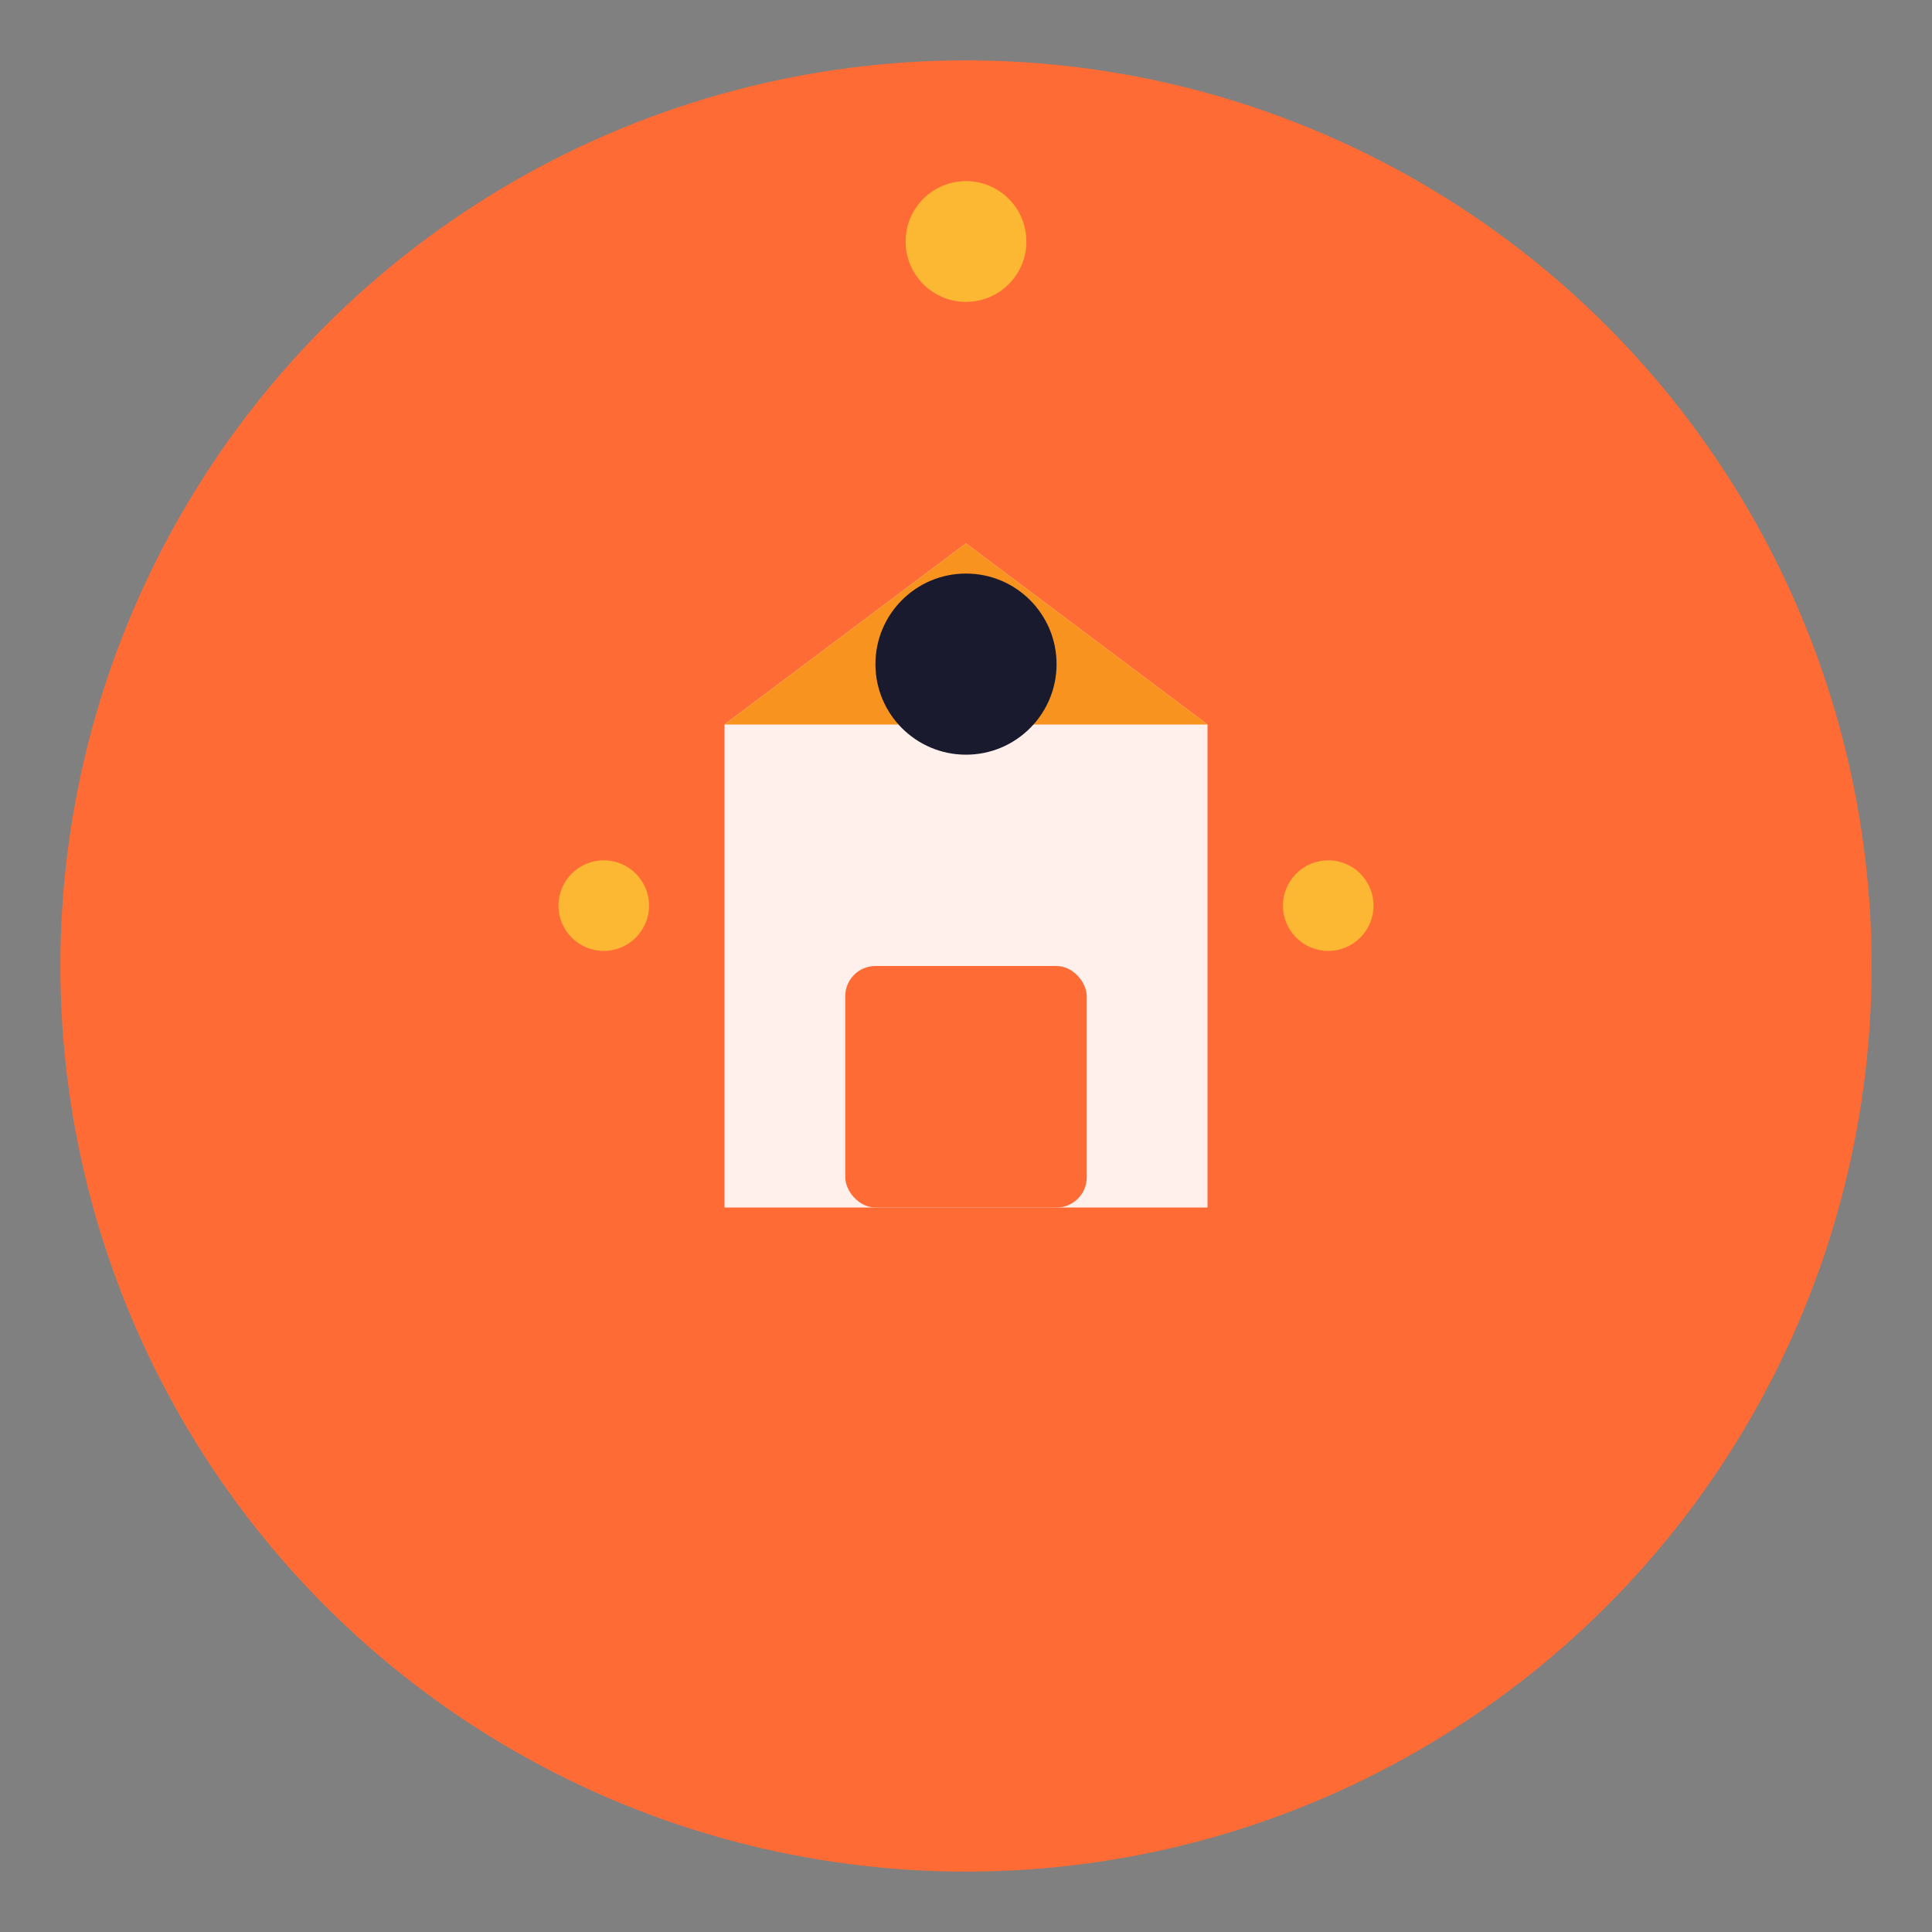
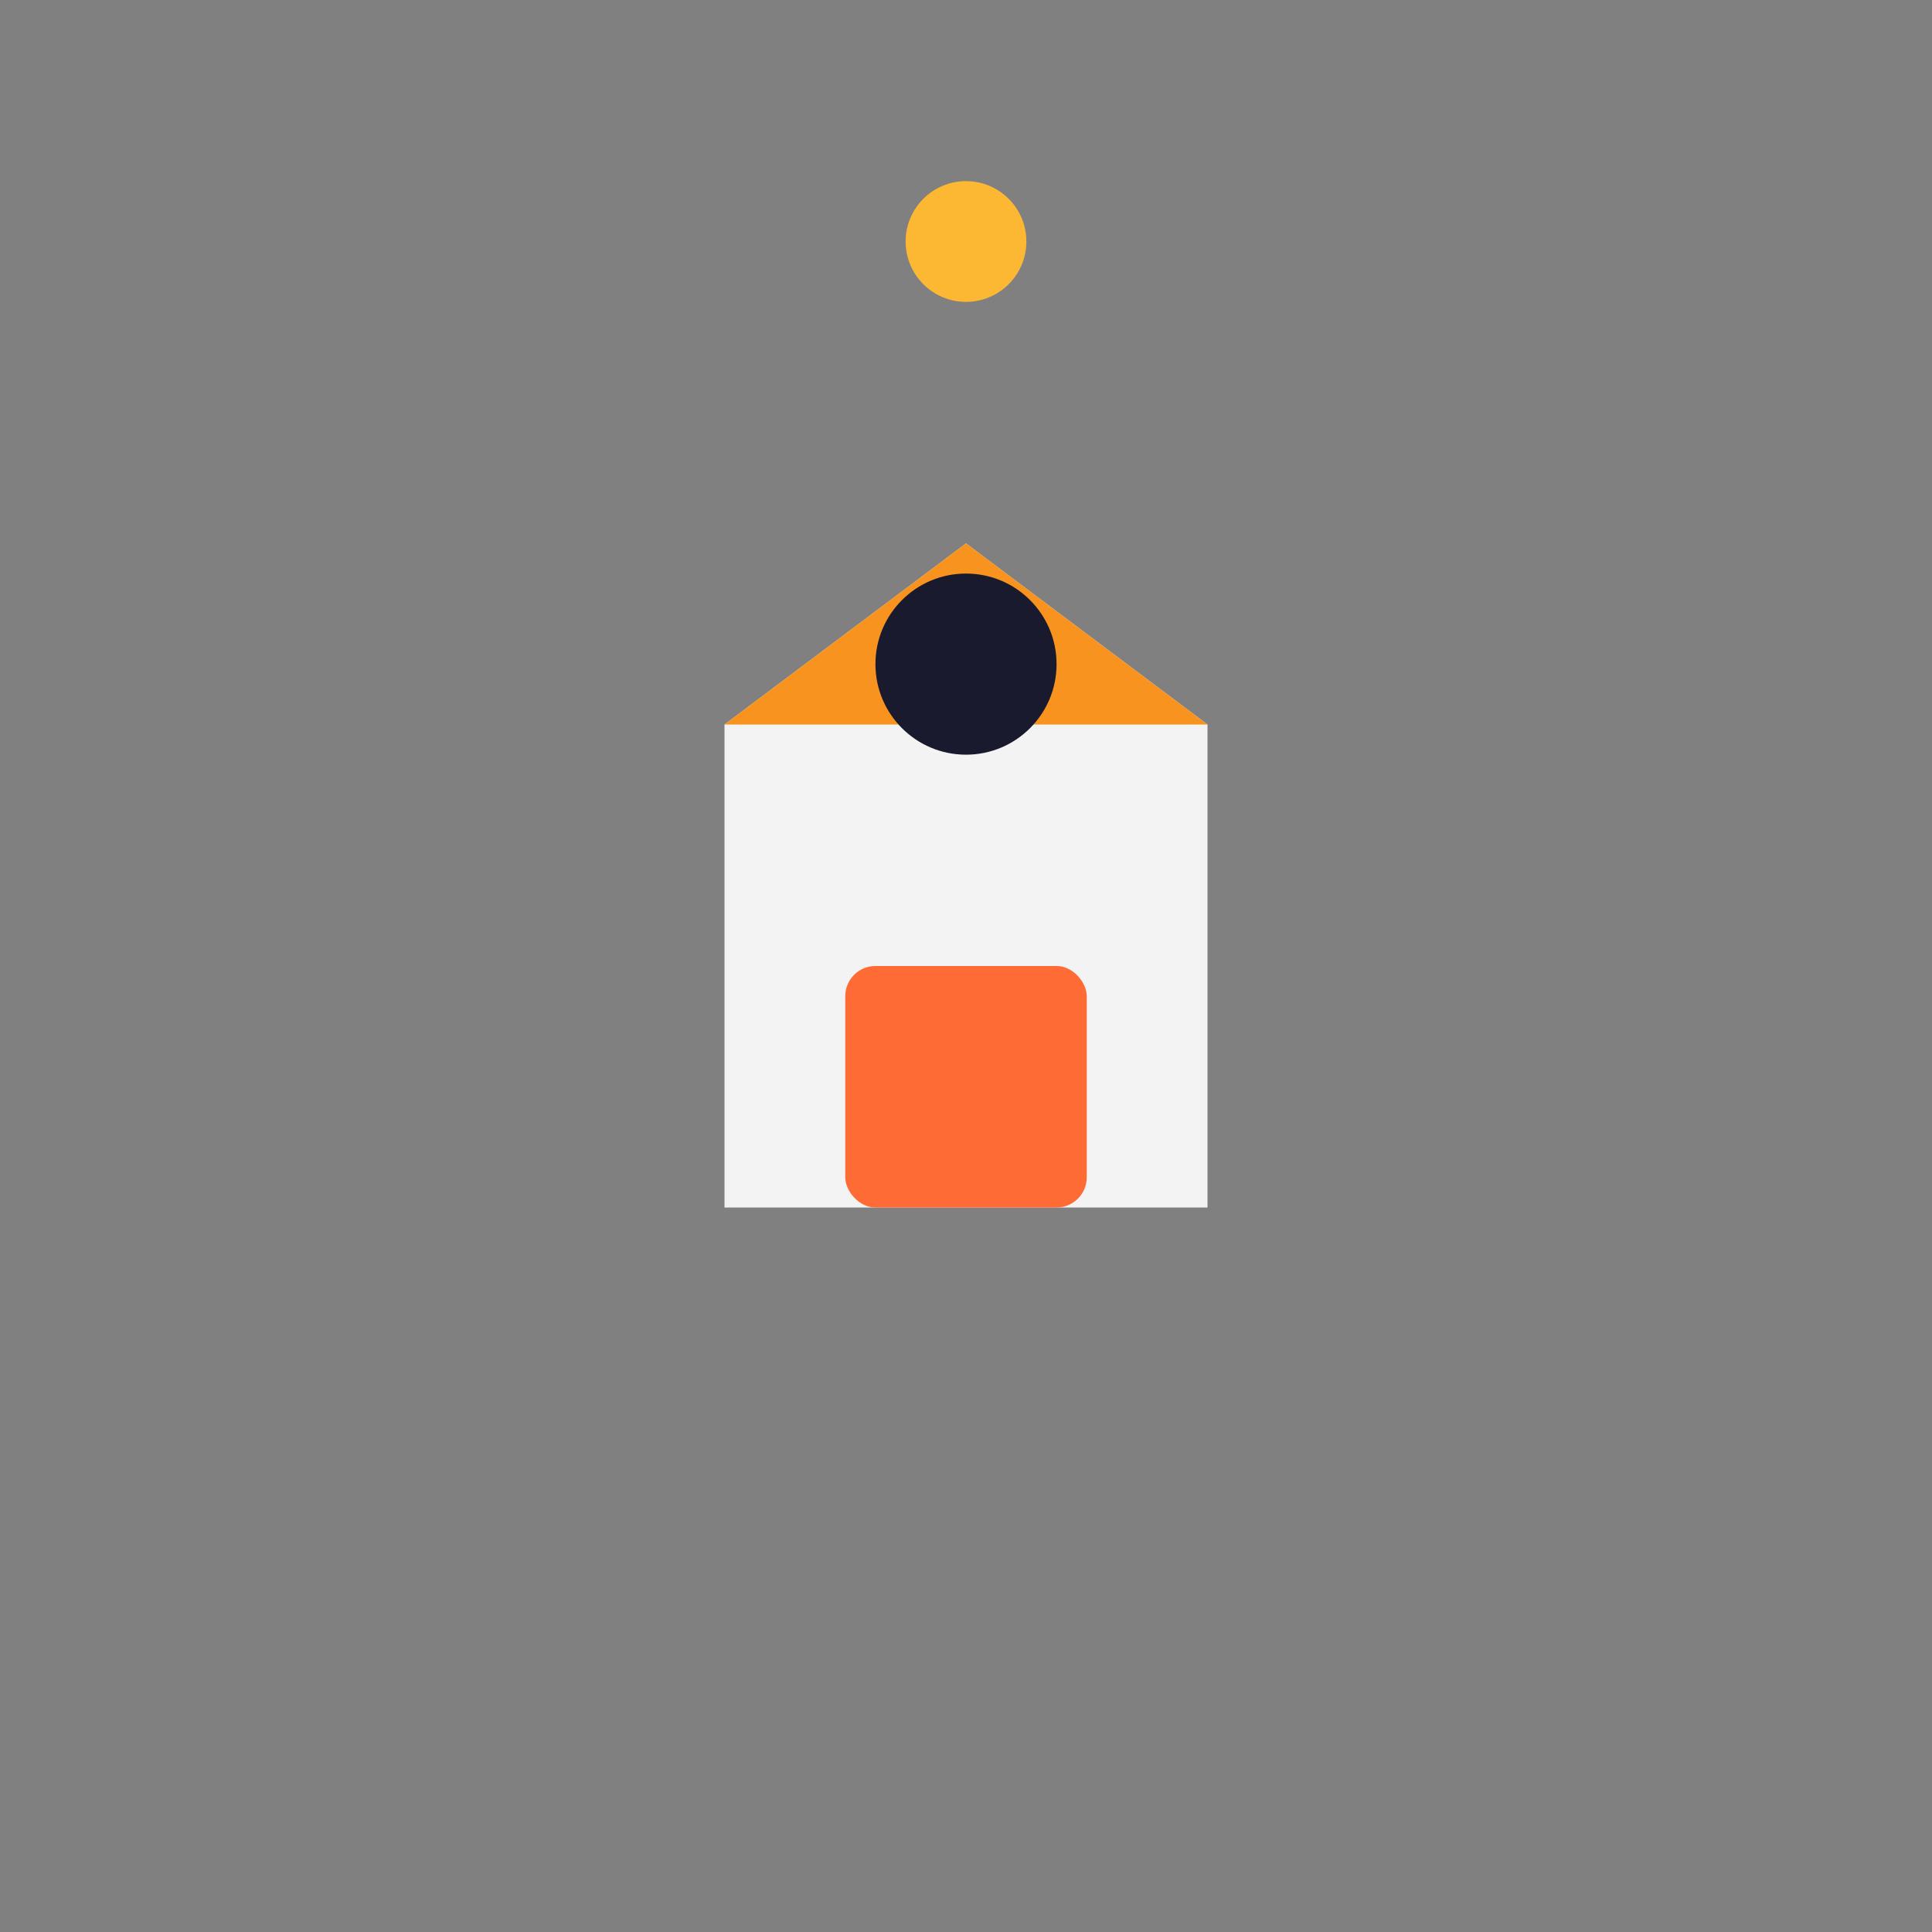
<svg xmlns="http://www.w3.org/2000/svg" viewBox="0 0 64 64" width="64" height="64">
  <rect x="0" y="0" width="64" height="64" fill="#808080" stroke="none" />
-   <circle cx="32" cy="32" r="30" fill="#FF6B35" />
  <path d="M32 18 L24 24 L24 40 L40 40 L40 24 Z" fill="#FFFFFF" opacity="0.9" />
  <path d="M32 18 L24 24 L40 24 Z" fill="#F7931E" />
  <rect x="28" y="32" width="8" height="8" fill="#FF6B35" rx="1" />
  <circle cx="32" cy="22" r="3" fill="#1A1A2E" />
  <circle cx="32" cy="8" r="2" fill="#FDB833" />
-   <circle cx="20" cy="30" r="1.5" fill="#FDB833" />
-   <circle cx="44" cy="30" r="1.5" fill="#FDB833" />
</svg>